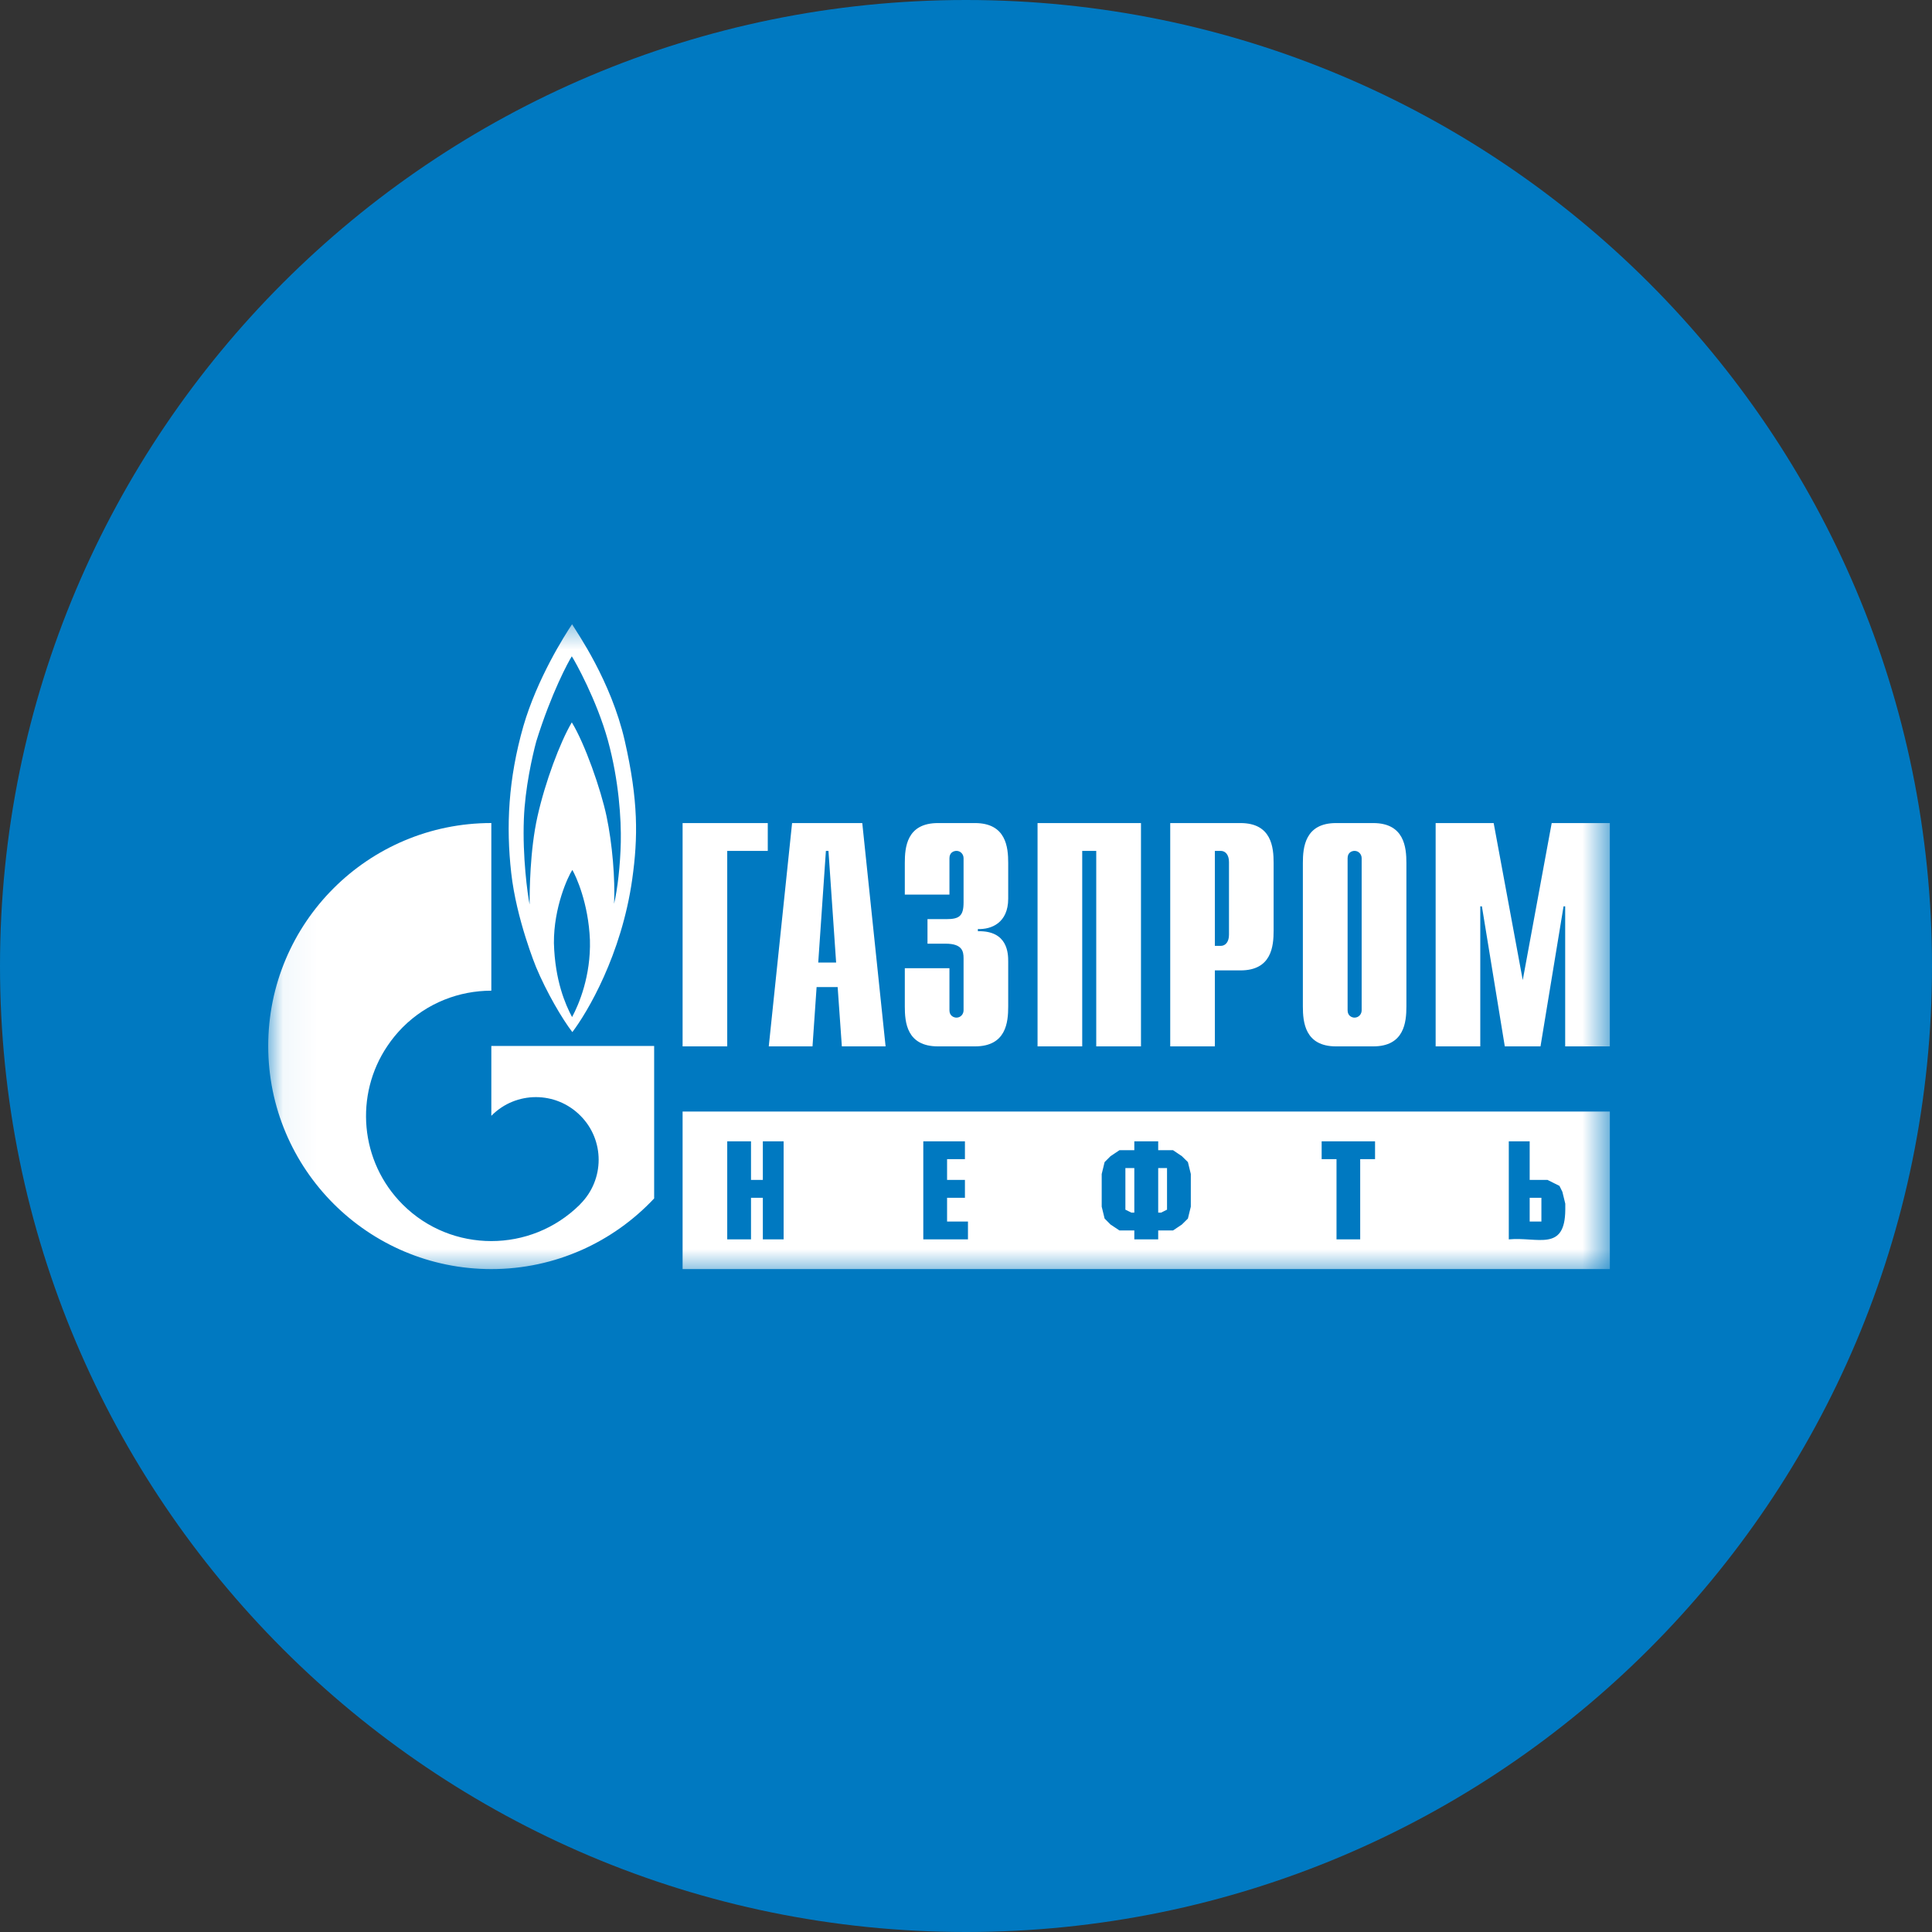
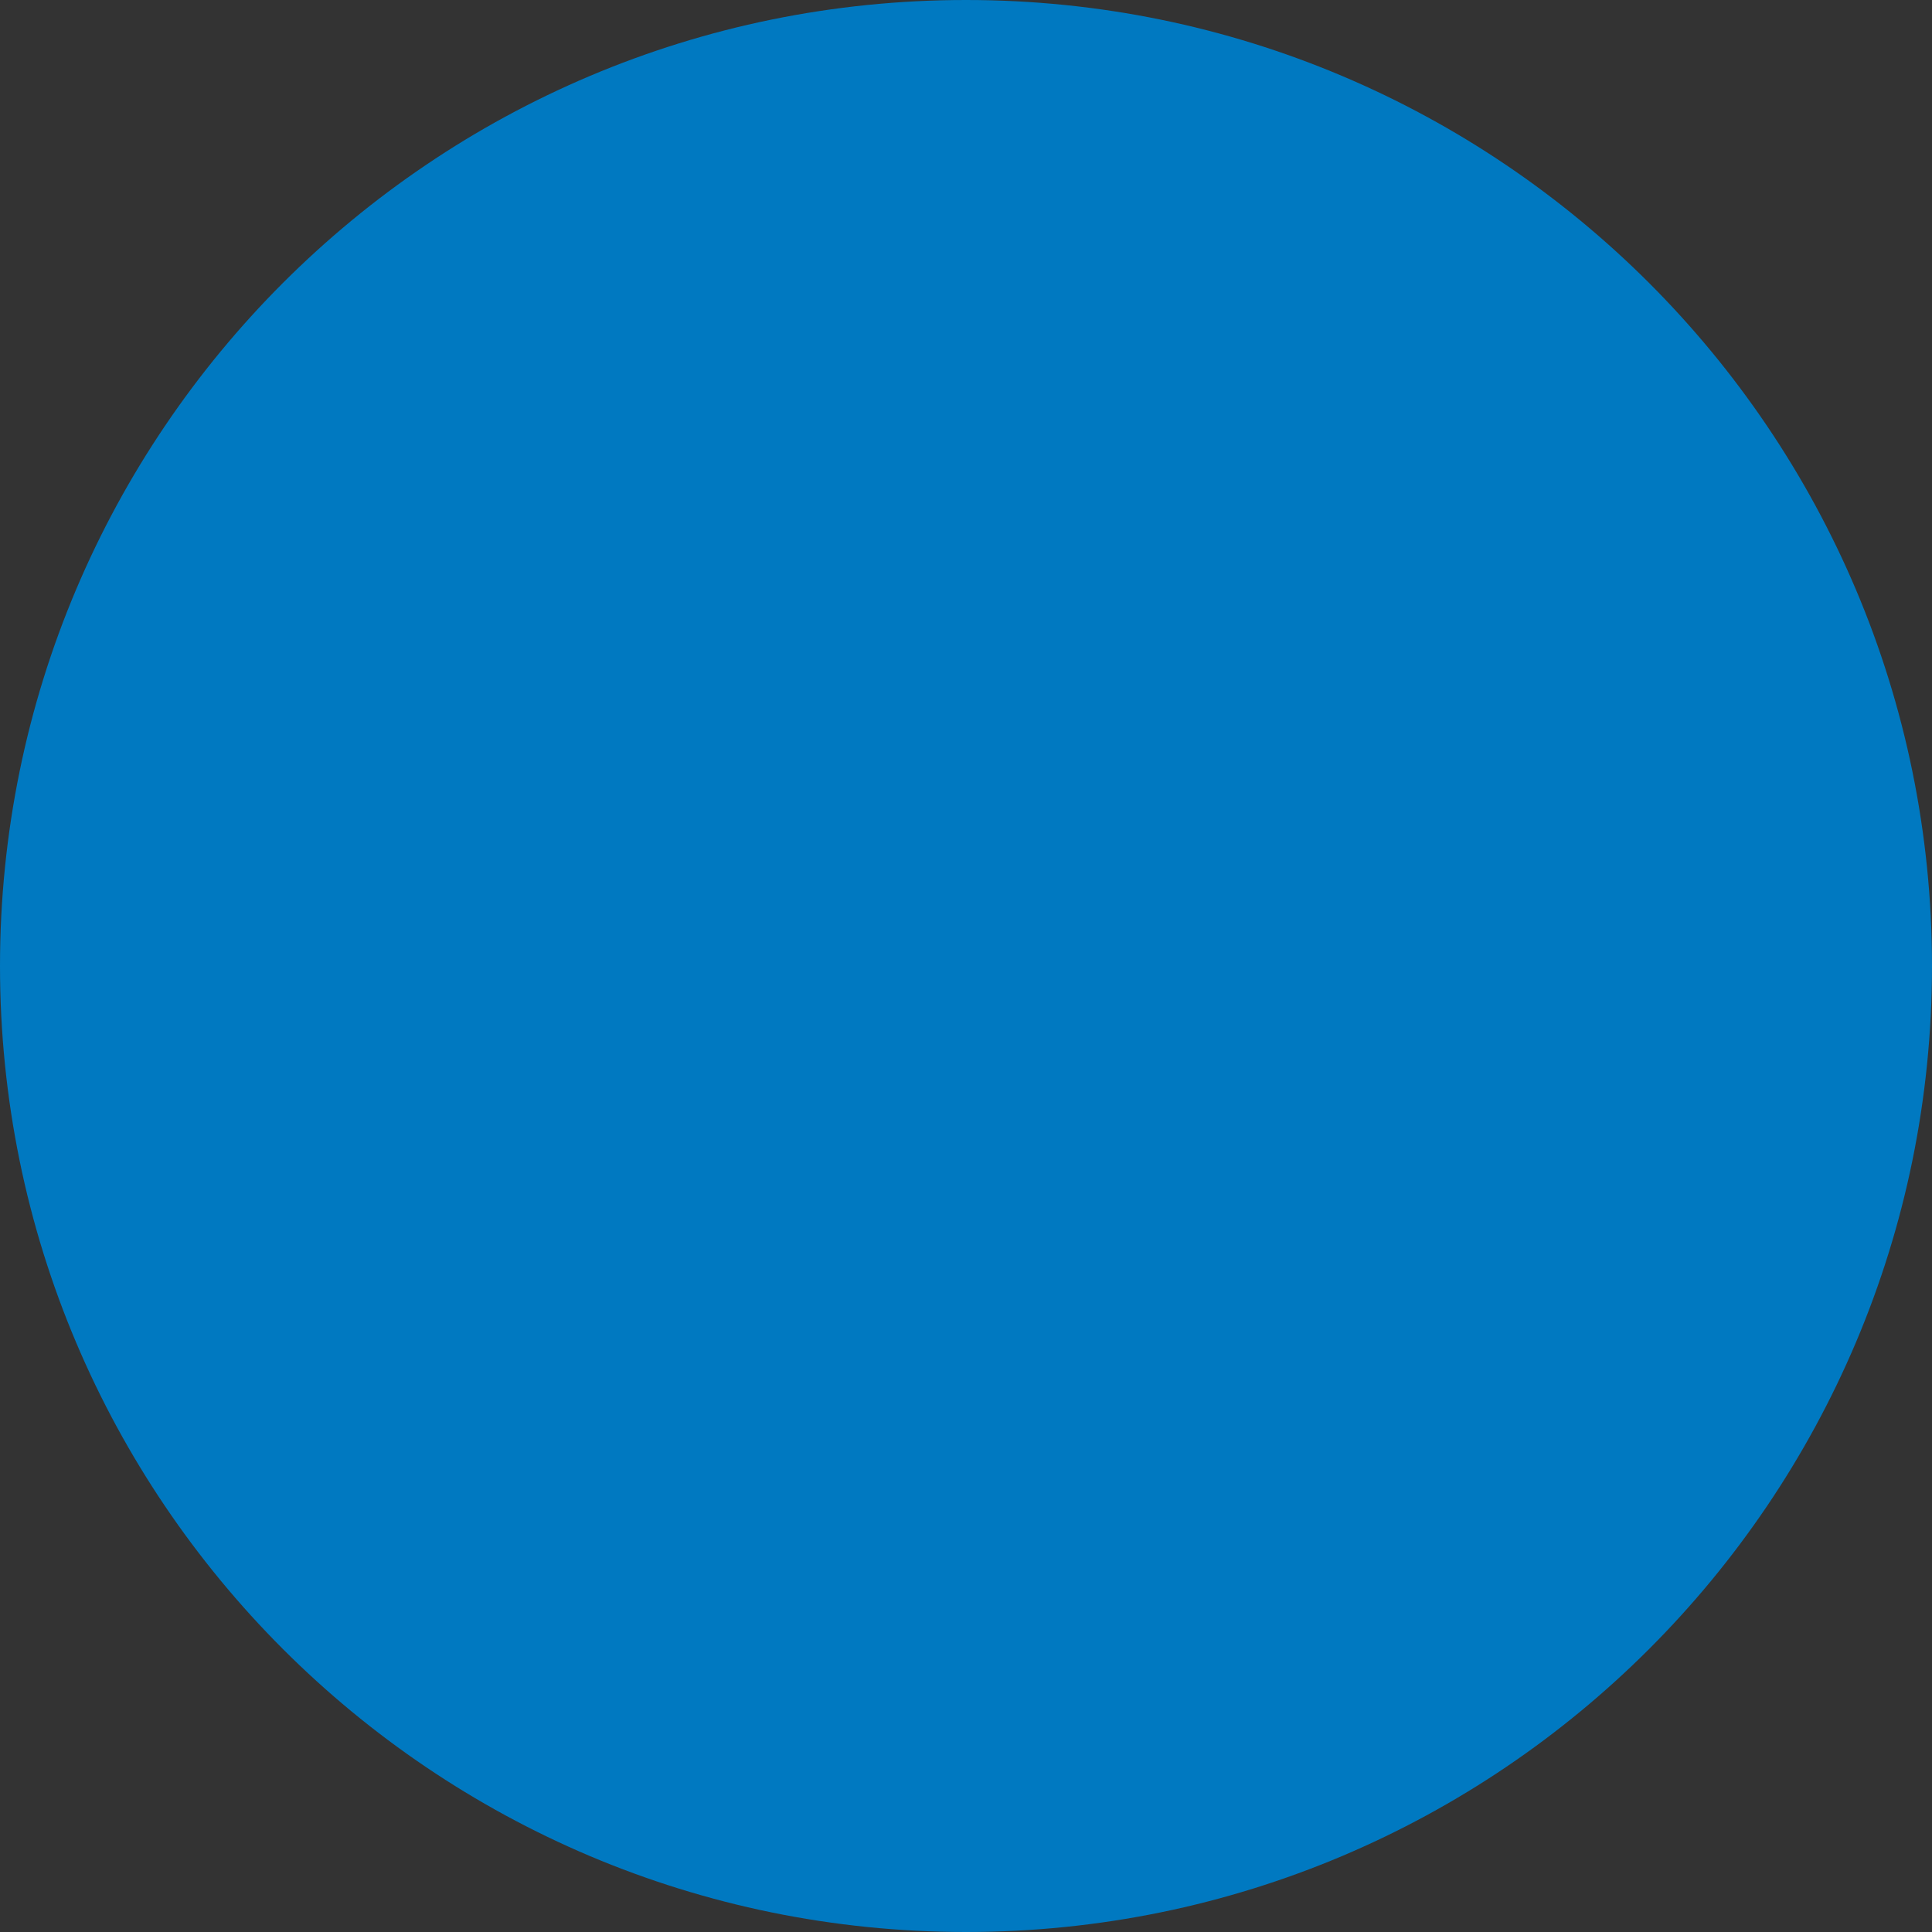
<svg xmlns="http://www.w3.org/2000/svg" width="58" height="58" viewBox="0 0 58 58" fill="none">
  <rect x="0" y="0" width="58" height="58" fill="#333333" stroke="none" />
  <path d="M29 0H29C12.984 0 0 12.984 0 29V29C0 45.016 12.984 58 29 58H29C45.016 58 58 45.016 58 29V29C58 12.984 45.016 0 29 0Z" fill="#0079C1" />
  <mask id="mask0_1081_2664" style="mask-type:luminance" maskUnits="userSpaceOnUse" x="8" y="18" width="41" height="21">
-     <path d="M48.329 18.529H8.052V38.314H48.329V18.529Z" fill="white" />
-   </mask>
+     </mask>
  <g mask="url(#mask0_1081_2664)">
-     <path d="M20.492 24.709H23.049V25.544H21.832V31.413H20.492V24.709ZM24.564 28.896L24.794 25.544H24.871L25.101 28.896H24.564ZM23.079 31.413H24.392L24.515 29.632H25.147L25.273 31.413H26.586L25.886 24.709H23.779L23.079 31.413ZM28.503 29.066V30.33C28.503 30.5 28.637 30.55 28.714 30.55C28.84 30.55 28.927 30.445 28.927 30.33V28.769C28.927 28.561 28.889 28.33 28.388 28.33H27.844V27.593H28.41C28.79 27.593 28.927 27.506 28.927 27.093V25.764C28.927 25.648 28.84 25.544 28.714 25.544C28.637 25.544 28.503 25.588 28.503 25.764V26.857H27.163V25.907C27.163 25.439 27.218 24.709 28.159 24.709H29.269C30.207 24.709 30.267 25.439 30.267 25.907V26.978C30.267 27.709 29.756 27.907 29.357 27.89V27.956C30.256 27.934 30.267 28.627 30.267 28.863V30.215C30.267 30.687 30.207 31.413 29.269 31.413H28.159C27.218 31.413 27.163 30.687 27.163 30.214V29.066H28.503ZM31.148 24.709H34.253V31.413H32.91V25.544H32.489V31.413H31.148V24.709ZM36.471 28.396V25.544H36.646C36.791 25.544 36.895 25.665 36.895 25.879V28.061C36.895 28.275 36.791 28.396 36.646 28.396H36.471ZM35.131 31.413H36.471V29.132H37.24C38.175 29.132 38.235 28.407 38.235 27.934V25.907C38.235 25.439 38.175 24.709 37.24 24.709H35.131V31.413ZM40.878 30.33C40.878 30.445 40.79 30.55 40.664 30.55C40.588 30.55 40.456 30.5 40.456 30.33V25.764C40.456 25.588 40.588 25.544 40.664 25.544C40.79 25.544 40.878 25.648 40.878 25.764V30.33ZM39.113 30.215C39.113 30.687 39.176 31.413 40.109 31.413H41.225C42.158 31.413 42.221 30.687 42.221 30.214V25.907C42.221 25.439 42.158 24.709 41.225 24.709H40.109C39.176 24.709 39.113 25.439 39.113 25.907V30.215ZM46.583 24.709H48.328V31.413H46.988V27.209H46.939L46.247 31.413H45.175L44.488 27.209H44.439V31.413H43.099V24.709H44.841L45.714 29.423L46.583 24.709ZM18.755 22.236C18.344 20.439 17.316 18.977 17.174 18.741C16.949 19.076 16.129 20.368 15.713 21.796C15.256 23.395 15.191 24.813 15.347 26.203C15.502 27.599 16.093 29.033 16.093 29.033C16.405 29.781 16.876 30.588 17.182 30.984C17.628 30.401 18.659 28.665 18.979 26.401C19.157 25.137 19.165 24.033 18.755 22.236ZM17.174 30.533C16.971 30.154 16.66 29.434 16.629 28.313C16.621 27.236 17.053 26.308 17.182 26.115C17.294 26.308 17.666 27.115 17.71 28.22C17.74 29.297 17.382 30.148 17.174 30.533ZM18.637 25.286C18.621 25.973 18.539 26.698 18.435 27.132C18.47 26.385 18.383 25.335 18.21 24.511C18.038 23.692 17.554 22.318 17.166 21.686C16.81 22.291 16.367 23.478 16.137 24.505C15.905 25.533 15.899 26.78 15.899 27.154C15.836 26.841 15.683 25.714 15.727 24.588C15.762 23.659 15.981 22.698 16.099 22.258C16.556 20.791 17.07 19.851 17.166 19.703C17.264 19.851 17.912 21.011 18.249 22.225C18.582 23.439 18.651 24.604 18.637 25.286Z" fill="white" />
    <path d="M17.871 31.401H14.75V33.494C14.753 33.494 14.756 33.489 14.759 33.489C15.492 32.752 16.684 32.752 17.42 33.489C18.156 34.22 18.156 35.412 17.42 36.148C17.417 36.154 17.415 36.154 17.412 36.16C17.406 36.16 17.404 36.165 17.401 36.17C16.665 36.896 15.708 37.258 14.75 37.258C13.788 37.258 12.825 36.896 12.089 36.16C10.795 34.868 10.642 32.862 11.63 31.401C11.764 31.2 11.919 31.012 12.089 30.84C12.825 30.104 13.788 29.741 14.75 29.741V24.708C11.05 24.708 8.052 27.703 8.052 31.401C8.052 35.099 11.05 38.099 14.75 38.099C16.679 38.099 18.416 37.28 19.638 35.978V31.401H17.871ZM48.329 33.37H20.492V38.099H48.329V33.37ZM45.922 36.672H46.274V35.958H45.922V36.672ZM45.922 35.422H46.458L46.816 35.601L46.904 35.779L46.991 36.136V36.315C46.983 37.593 46.16 37.125 45.295 37.207V34.263H45.922V35.422ZM41.28 34.263V34.798H40.834V37.207H40.123V34.798H39.677V34.263H41.28ZM34.77 36.404H34.857L35.035 36.315V35.066H34.77V36.404ZM34.053 35.066H33.785V36.315L33.966 36.404H34.053V35.066ZM34.77 34.263V34.53H35.216L35.481 34.709L35.662 34.887L35.749 35.244V36.225L35.662 36.582L35.481 36.761L35.216 36.939H34.77V37.207H34.053V36.939H33.607L33.339 36.761L33.161 36.582L33.074 36.225V35.244L33.161 34.887L33.339 34.709L33.607 34.53H34.053V34.263H34.77ZM28.968 34.263V34.798H28.432V35.422H28.968V35.958H28.432V36.672H29.059V37.207H27.718V34.263H28.968ZM22.546 35.422H22.901V34.263H23.525V37.207H22.901V35.958H22.546V37.207H21.832V34.263H22.546V35.422Z" fill="white" />
  </g>
</svg>